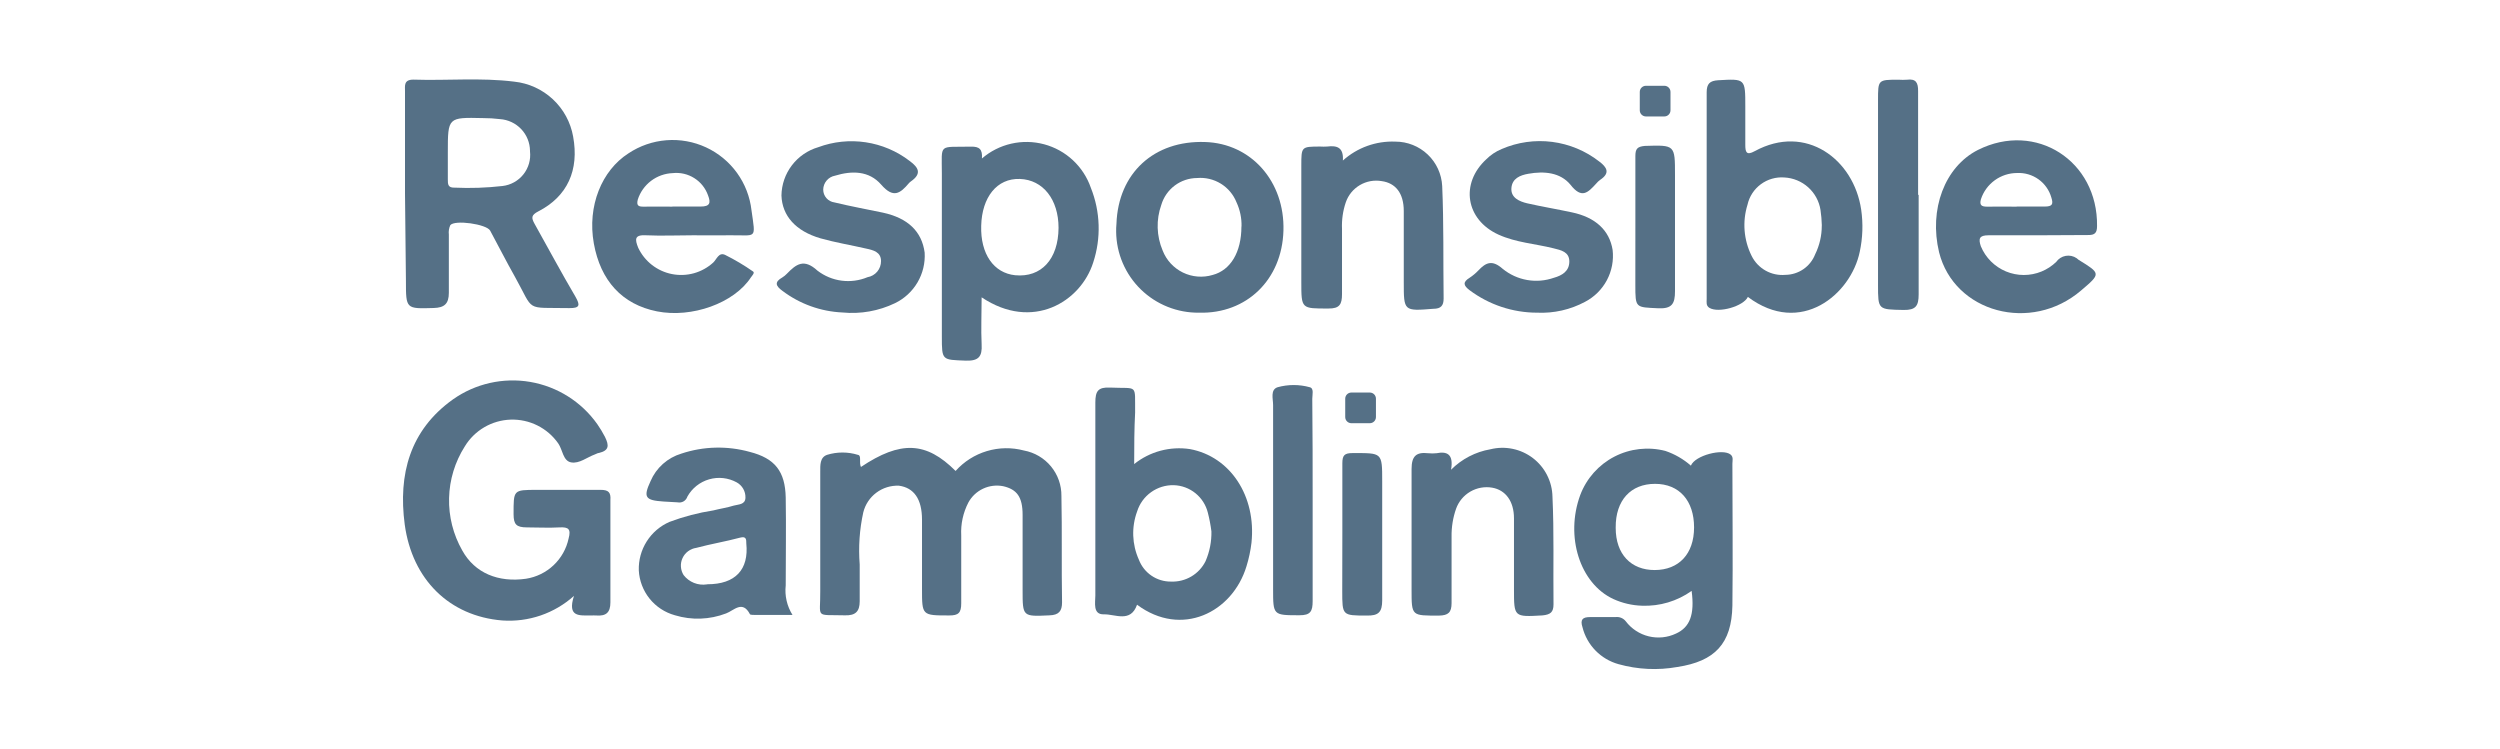
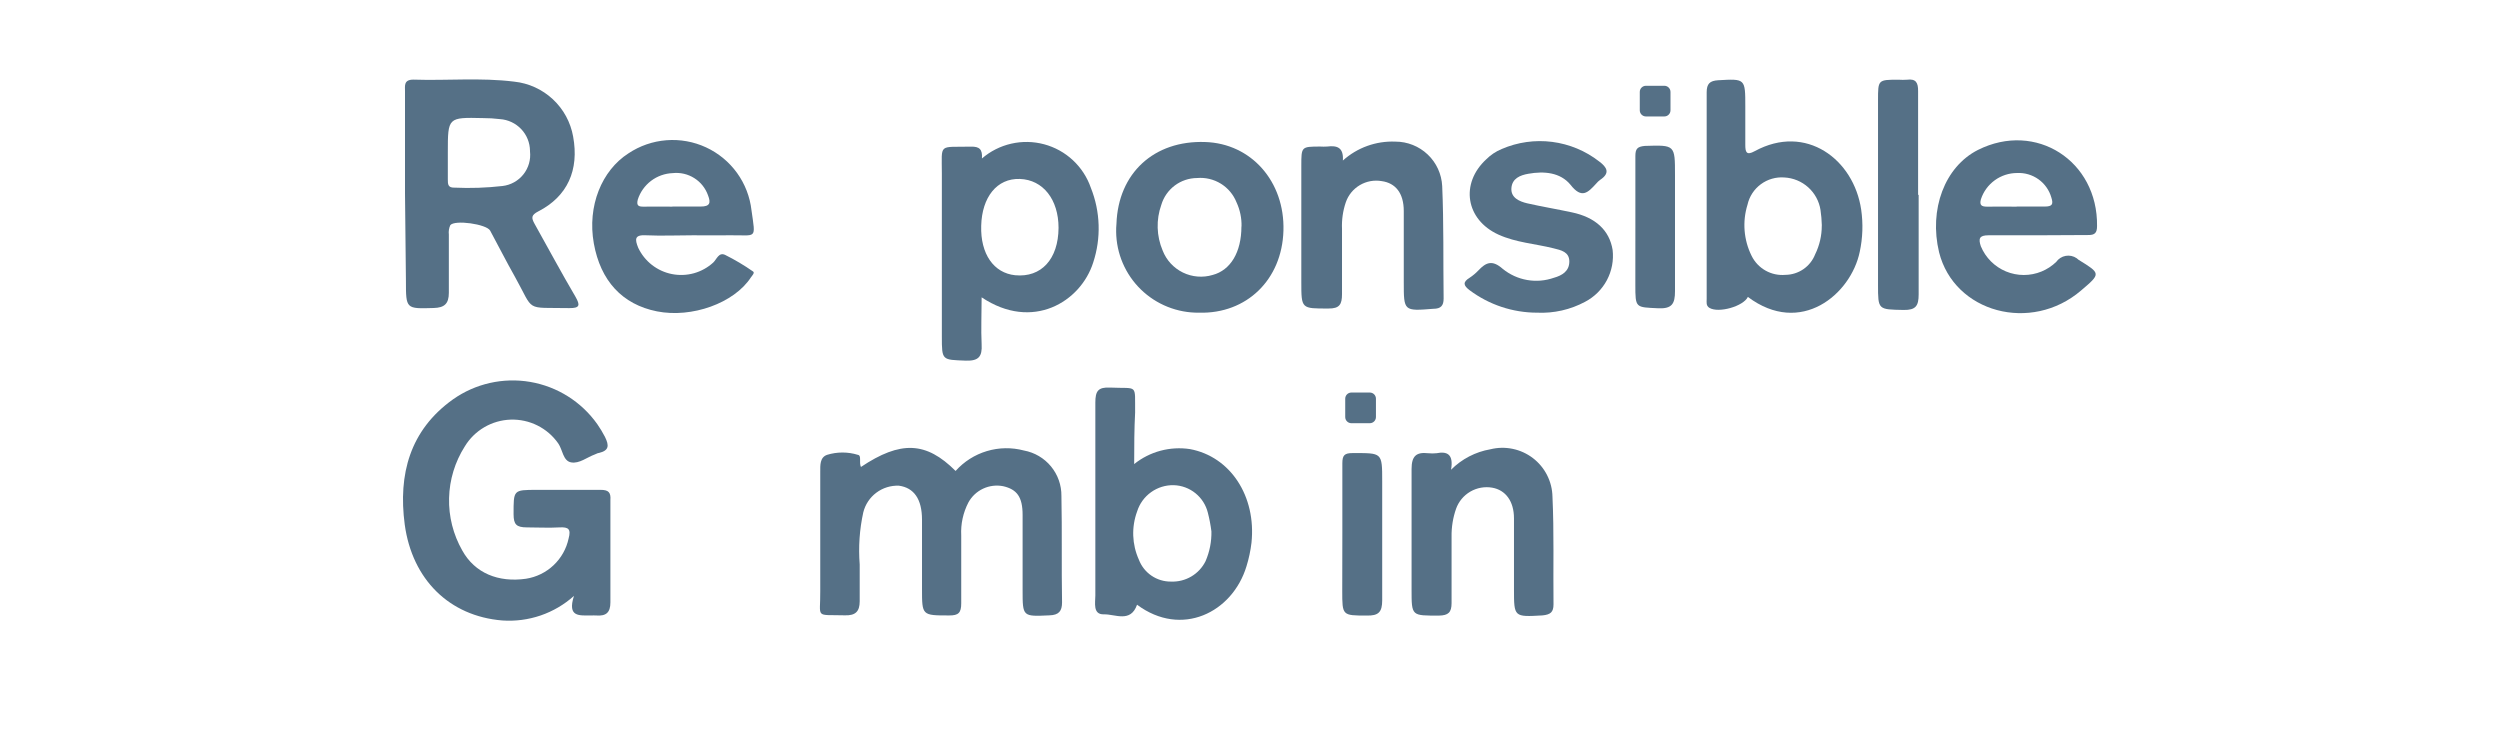
<svg xmlns="http://www.w3.org/2000/svg" width="167" height="50" viewBox="0 0 167 50" fill="none">
  <path d="M38.34 39.807C37.693 40.387 36.935 40.832 36.112 41.114C35.288 41.395 34.417 41.508 33.549 41.447C30.018 41.158 27.537 38.713 27.036 35.04C26.591 31.685 27.378 28.735 30.259 26.678C31.756 25.622 33.612 25.203 35.419 25.512C37.226 25.822 38.836 26.835 39.895 28.328C40.085 28.6 40.257 28.884 40.409 29.178C40.703 29.773 40.683 30.093 40.011 30.258C39.916 30.258 39.834 30.327 39.744 30.353C39.212 30.545 38.697 30.988 38.15 30.887C37.602 30.785 37.588 30.04 37.288 29.617C36.932 29.109 36.456 28.699 35.901 28.422C35.347 28.145 34.731 28.011 34.112 28.031C33.492 28.051 32.887 28.226 32.352 28.538C31.817 28.851 31.368 29.292 31.047 29.822C30.39 30.856 30.027 32.05 29.998 33.274C29.968 34.499 30.273 35.708 30.88 36.773C31.715 38.283 33.29 38.925 35.137 38.66C35.829 38.552 36.471 38.237 36.98 37.756C37.489 37.275 37.839 36.652 37.984 35.968C38.151 35.347 37.984 35.197 37.375 35.23C36.657 35.272 35.923 35.23 35.204 35.23C34.484 35.23 34.313 35.025 34.307 34.363C34.307 32.723 34.273 32.723 35.862 32.723H40.132C40.633 32.723 40.816 32.882 40.775 33.407V40.24C40.775 40.923 40.481 41.162 39.844 41.115C39.719 41.108 39.593 41.108 39.467 41.115C38.716 41.105 37.881 41.248 38.34 39.807Z" fill="#557086" />
  <path d="M27.054 12.924V6.09C27.054 5.727 26.965 5.319 27.615 5.319C29.86 5.394 32.112 5.174 34.35 5.454C35.316 5.556 36.222 5.97 36.931 6.631C37.641 7.292 38.116 8.166 38.285 9.12C38.696 11.36 37.909 13.12 35.959 14.12C35.479 14.367 35.486 14.55 35.711 14.954C36.621 16.579 37.498 18.219 38.45 19.837C38.757 20.384 38.744 20.589 38.026 20.582C35.007 20.527 35.726 20.869 34.399 18.492C33.823 17.474 33.303 16.442 32.742 15.405C32.502 14.967 30.367 14.667 30.08 15.042C29.99 15.239 29.957 15.456 29.983 15.67V19.557C29.983 20.295 29.683 20.557 28.965 20.575C27.116 20.63 27.116 20.644 27.116 18.765L27.054 12.924ZM29.915 10.19V11.98C29.915 12.295 29.915 12.547 30.354 12.534C31.426 12.584 32.501 12.547 33.567 12.425C34.117 12.361 34.62 12.082 34.964 11.648C35.308 11.215 35.467 10.663 35.404 10.114V10.075C35.399 9.535 35.189 9.017 34.818 8.625C34.446 8.232 33.94 7.994 33.4 7.957C33.023 7.911 32.644 7.888 32.264 7.889C29.915 7.834 29.915 7.834 29.915 10.177V10.19Z" fill="#557086" />
  <path d="M57.51 31.194C60.165 29.419 61.868 29.494 63.834 31.46C64.394 30.833 65.117 30.374 65.922 30.133C66.728 29.891 67.585 29.878 68.398 30.094C69.108 30.224 69.749 30.601 70.207 31.157C70.665 31.713 70.912 32.413 70.903 33.134C70.952 35.497 70.903 37.867 70.945 40.237C70.945 40.819 70.733 41.084 70.11 41.105C68.31 41.187 68.31 41.207 68.31 39.417V34.397C68.31 33.189 67.926 32.69 67.016 32.479C66.562 32.389 66.093 32.446 65.674 32.641C65.256 32.836 64.911 33.159 64.689 33.564C64.337 34.242 64.171 35.001 64.21 35.764V40.305C64.21 40.927 64.033 41.119 63.403 41.112C61.59 41.112 61.59 41.112 61.59 39.349V34.712C61.59 33.345 61.055 32.58 60.048 32.444C59.506 32.422 58.973 32.587 58.539 32.912C58.105 33.237 57.797 33.701 57.667 34.227C57.416 35.37 57.336 36.544 57.428 37.71V40.167C57.428 40.85 57.141 41.124 56.449 41.104C54.395 41.049 54.813 41.342 54.793 39.484V31.529C54.793 31.079 54.759 30.552 55.252 30.382C55.921 30.177 56.636 30.177 57.304 30.382C57.572 30.422 57.366 30.874 57.51 31.194Z" fill="#557086" />
-   <path d="M113.001 39.472C112.036 40.159 110.871 40.507 109.687 40.462C109.023 40.442 108.369 40.289 107.765 40.012C105.534 38.974 104.542 35.834 105.561 33.066C105.978 31.961 106.789 31.049 107.839 30.505C108.889 29.962 110.104 29.826 111.249 30.122C111.876 30.335 112.455 30.669 112.952 31.106C113.219 30.422 115.088 29.939 115.607 30.367C115.806 30.534 115.724 30.777 115.724 30.982C115.724 34.139 115.764 37.3 115.724 40.456C115.676 42.997 114.555 44.172 112.05 44.554C110.739 44.789 109.392 44.724 108.109 44.364C107.528 44.201 106.999 43.888 106.578 43.456C106.157 43.024 105.858 42.489 105.711 41.904C105.544 41.392 105.711 41.221 106.212 41.221H107.915C108.044 41.205 108.175 41.222 108.295 41.271C108.415 41.32 108.52 41.399 108.6 41.501C108.98 42.002 109.522 42.358 110.134 42.507C110.746 42.657 111.391 42.591 111.96 42.321C112.877 41.904 113.213 41.064 113.001 39.472ZM107.929 35.272C107.929 37.007 108.941 38.086 110.542 38.079C112.144 38.072 113.164 37.007 113.164 35.231C113.164 33.454 112.186 32.321 110.557 32.321C108.929 32.321 107.915 33.427 107.929 35.237V35.272Z" fill="#557086" />
  <path d="M75.763 31C76.281 30.584 76.88 30.281 77.522 30.109C78.164 29.937 78.835 29.9 79.492 30C82.189 30.5 83.927 33.148 83.599 36.257C83.536 36.79 83.424 37.316 83.265 37.828C82.328 40.922 78.923 42.608 75.955 40.395C75.524 41.625 74.49 41.017 73.739 41.038C72.987 41.06 73.169 40.26 73.169 39.782V26.89C73.169 26.118 73.355 25.853 74.156 25.89C76.045 25.978 75.805 25.603 75.826 27.557C75.77 28.64 75.763 29.732 75.763 31ZM80.923 35.5C80.87 35.077 80.79 34.657 80.683 34.243C80.556 33.733 80.265 33.277 79.855 32.946C79.445 32.615 78.939 32.427 78.412 32.41C77.868 32.397 77.336 32.56 76.894 32.876C76.452 33.191 76.125 33.641 75.962 34.158C75.574 35.209 75.616 36.368 76.077 37.388C76.242 37.821 76.535 38.193 76.918 38.455C77.301 38.716 77.755 38.854 78.219 38.85C78.696 38.87 79.168 38.752 79.579 38.51C79.99 38.268 80.321 37.912 80.532 37.485C80.804 36.855 80.937 36.175 80.923 35.49V35.5Z" fill="#557086" />
  <path d="M116.758 19.834C116.463 20.462 114.801 20.934 114.191 20.566C113.951 20.422 114.006 20.182 114.006 19.971V6.167C114.006 5.599 114.211 5.394 114.779 5.36C116.586 5.259 116.586 5.244 116.586 7.115V9.667C116.586 10.146 116.648 10.412 117.216 10.097C120.638 8.232 123.834 10.644 124.327 14.004C124.463 14.94 124.431 15.894 124.231 16.819C123.642 19.667 120.288 22.485 116.758 19.834ZM121.698 15.052C121.689 14.707 121.66 14.363 121.609 14.022C121.517 13.439 121.227 12.906 120.787 12.511C120.348 12.117 119.785 11.885 119.195 11.855C118.634 11.812 118.076 11.973 117.624 12.307C117.171 12.641 116.855 13.127 116.733 13.675C116.382 14.807 116.48 16.029 117.007 17.09C117.211 17.506 117.536 17.849 117.939 18.076C118.342 18.303 118.805 18.402 119.266 18.36C119.696 18.356 120.114 18.223 120.468 17.98C120.821 17.736 121.094 17.393 121.25 16.994C121.544 16.397 121.696 15.741 121.695 15.075L121.698 15.052Z" fill="#557086" />
  <path d="M65.593 10.587C66.155 10.102 66.828 9.762 67.552 9.597C68.277 9.431 69.031 9.446 69.749 9.638C70.467 9.831 71.126 10.196 71.67 10.702C72.213 11.208 72.625 11.84 72.867 12.541C73.507 14.137 73.563 15.908 73.024 17.541C72.189 20.164 68.973 22.137 65.573 19.862C65.573 20.976 65.524 21.994 65.573 23.006C65.619 23.817 65.374 24.119 64.517 24.091C62.924 24.029 62.916 24.091 62.916 22.486V11.592C62.916 9.542 62.657 9.842 64.859 9.796C65.414 9.782 65.641 9.966 65.593 10.587ZM65.544 15.087C65.489 16.959 66.379 18.242 67.817 18.386C69.555 18.552 70.698 17.314 70.711 15.219C70.711 13.327 69.677 12.009 68.131 11.954C66.585 11.899 65.593 13.182 65.544 15.082V15.087Z" fill="#557086" />
-   <path d="M52.939 41.078H50.461C50.337 41.078 50.127 41.078 50.098 41.031C49.597 40.068 49.023 40.784 48.504 40.976C47.409 41.397 46.204 41.441 45.082 41.099C44.415 40.915 43.824 40.526 43.391 39.988C42.959 39.449 42.707 38.788 42.672 38.099C42.651 37.416 42.835 36.743 43.201 36.166C43.567 35.588 44.098 35.134 44.726 34.861C45.672 34.507 46.651 34.251 47.648 34.096C48.106 33.979 48.579 33.911 49.016 33.774C49.325 33.686 49.789 33.721 49.796 33.242C49.802 33.036 49.751 32.832 49.648 32.652C49.546 32.473 49.396 32.325 49.215 32.224C48.651 31.914 47.987 31.84 47.369 32.019C46.751 32.197 46.228 32.612 45.917 33.174C45.875 33.307 45.785 33.42 45.665 33.491C45.545 33.561 45.402 33.585 45.265 33.556L44.322 33.502C43.103 33.419 42.952 33.229 43.459 32.136C43.645 31.699 43.926 31.308 44.281 30.991C44.636 30.674 45.056 30.439 45.513 30.302C46.99 29.809 48.582 29.769 50.083 30.186C51.768 30.616 52.451 31.491 52.486 33.239C52.52 35.193 52.486 37.153 52.486 39.106C52.41 39.795 52.57 40.49 52.939 41.078ZM47.253 39.029C49.121 39.029 50.032 38.053 49.853 36.297C49.853 36.038 49.853 35.806 49.442 35.914C48.477 36.174 47.478 36.337 46.513 36.597C46.315 36.625 46.128 36.702 45.967 36.82C45.807 36.939 45.679 37.096 45.595 37.276C45.51 37.457 45.472 37.655 45.485 37.854C45.497 38.053 45.559 38.245 45.664 38.414C45.845 38.648 46.084 38.829 46.359 38.939C46.633 39.048 46.932 39.082 47.224 39.036L47.253 39.029Z" fill="#557086" />
  <path d="M46.286 15.717C45.239 15.717 44.198 15.765 43.151 15.717C42.378 15.675 42.405 15.984 42.632 16.55C42.843 16.999 43.158 17.392 43.549 17.697C43.941 18.003 44.399 18.212 44.886 18.308C45.374 18.404 45.877 18.385 46.356 18.252C46.834 18.118 47.275 17.875 47.642 17.54C47.874 17.329 48.011 16.824 48.442 17.029C49.089 17.351 49.712 17.721 50.304 18.135C50.434 18.217 50.249 18.407 50.16 18.53C49.038 20.252 46.211 21.262 43.884 20.799C41.558 20.335 40.113 18.749 39.667 16.257C39.222 13.765 40.195 11.387 41.98 10.245C42.737 9.74 43.611 9.438 44.518 9.368C45.426 9.297 46.336 9.461 47.162 9.843C47.987 10.225 48.7 10.813 49.233 11.55C49.765 12.287 50.098 13.148 50.2 14.05C50.481 16.05 50.569 15.69 48.742 15.717C47.929 15.73 47.107 15.717 46.286 15.717ZM44.923 13.797H46.805C47.428 13.797 47.49 13.552 47.298 13.054C47.131 12.576 46.807 12.168 46.378 11.898C45.95 11.627 45.442 11.51 44.938 11.564C44.414 11.584 43.908 11.764 43.491 12.081C43.073 12.398 42.763 12.835 42.603 13.334C42.495 13.764 42.678 13.81 43.021 13.804C43.651 13.79 44.28 13.804 44.91 13.804L44.923 13.797Z" fill="#557086" />
  <path d="M136.063 15.717H132.833C132.211 15.717 132.149 15.942 132.321 16.453C132.636 17.213 133.24 17.817 134.001 18.133C134.762 18.448 135.617 18.449 136.379 18.135C136.74 17.985 137.069 17.77 137.351 17.5C137.5 17.286 137.728 17.139 137.985 17.092C138.242 17.045 138.507 17.102 138.722 17.25C138.767 17.281 138.81 17.316 138.849 17.355C140.335 18.272 140.352 18.272 139.016 19.405C135.676 22.267 130.542 20.88 129.53 16.85C128.846 13.995 129.899 11.147 132.124 10.017C135.99 8.077 140.14 10.74 140.083 15.098C140.083 15.557 139.933 15.707 139.487 15.7C138.336 15.703 137.201 15.717 136.063 15.717ZM134.696 13.797H136.584C137.085 13.797 137.179 13.653 137.029 13.19C136.888 12.7 136.585 12.273 136.17 11.976C135.755 11.68 135.252 11.532 134.742 11.557C134.207 11.557 133.685 11.727 133.251 12.041C132.818 12.354 132.494 12.797 132.327 13.305C132.211 13.715 132.376 13.805 132.738 13.805C133.406 13.792 134.066 13.805 134.729 13.805L134.696 13.797Z" fill="#557086" />
  <path d="M80.095 20.887C79.376 20.896 78.662 20.762 77.995 20.495C77.328 20.229 76.719 19.833 76.205 19.331C75.691 18.83 75.281 18.232 74.999 17.572C74.716 16.912 74.567 16.203 74.559 15.486C74.555 15.307 74.562 15.13 74.579 14.952C74.694 11.57 77.084 9.366 80.506 9.487C83.585 9.584 85.83 12.13 85.734 15.409C85.639 18.687 83.269 20.976 80.095 20.887ZM82.934 15.129C82.948 14.573 82.834 14.022 82.6 13.517C82.394 12.999 82.027 12.562 81.552 12.269C81.077 11.976 80.521 11.844 79.965 11.892C79.427 11.895 78.904 12.071 78.474 12.393C78.044 12.716 77.729 13.168 77.576 13.682C77.221 14.675 77.253 15.765 77.665 16.735C77.914 17.377 78.396 17.901 79.015 18.204C79.634 18.506 80.345 18.565 81.005 18.367C82.196 18.052 82.927 16.857 82.927 15.129H82.934Z" fill="#557086" />
  <path d="M89.704 10.724C90.662 9.861 91.921 9.407 93.211 9.46C94.015 9.459 94.789 9.768 95.371 10.321C95.954 10.874 96.3 11.63 96.339 12.432C96.448 14.917 96.401 17.417 96.434 19.945C96.434 20.409 96.257 20.627 95.749 20.627C93.766 20.785 93.772 20.794 93.772 18.839V14.099C93.772 12.895 93.218 12.227 92.301 12.099C91.796 12.011 91.277 12.106 90.837 12.366C90.396 12.626 90.063 13.035 89.898 13.519C89.705 14.088 89.62 14.688 89.646 15.289V19.645C89.646 20.329 89.487 20.615 88.742 20.609C86.928 20.609 86.928 20.644 86.928 18.834V11.072C86.928 9.795 86.928 9.795 88.174 9.789C88.333 9.799 88.493 9.799 88.652 9.789C89.272 9.714 89.764 9.809 89.704 10.724Z" fill="#557086" />
  <path d="M102.68 20.887C101.054 20.886 99.472 20.36 98.171 19.387C97.754 19.072 97.698 18.847 98.171 18.554C98.383 18.415 98.578 18.252 98.752 18.069C99.266 17.522 99.684 17.344 100.382 17.959C100.853 18.343 101.415 18.6 102.015 18.704C102.614 18.808 103.23 18.756 103.804 18.554C104.345 18.402 104.831 18.116 104.831 17.467C104.831 16.819 104.268 16.709 103.769 16.585C102.545 16.279 101.264 16.204 100.095 15.671C97.904 14.671 97.528 12.255 99.287 10.637C99.581 10.344 99.93 10.112 100.314 9.954C101.374 9.496 102.539 9.331 103.685 9.478C104.831 9.625 105.916 10.077 106.827 10.787C107.348 11.177 107.573 11.559 106.895 12.011C106.793 12.084 106.701 12.171 106.621 12.269C106.073 12.864 105.663 13.307 104.911 12.344C104.226 11.511 103.144 11.422 102.097 11.607C101.543 11.702 101.01 11.921 100.962 12.564C100.913 13.207 101.489 13.457 102.015 13.581C103.001 13.806 104.001 13.97 104.986 14.182C106.588 14.515 107.511 15.39 107.723 16.695C107.803 17.39 107.67 18.093 107.343 18.711C107.015 19.329 106.507 19.834 105.886 20.159C104.903 20.687 103.795 20.939 102.68 20.887Z" fill="#557086" />
-   <path d="M56.279 20.874C54.824 20.809 53.423 20.304 52.263 19.426C51.823 19.106 51.708 18.846 52.263 18.531C52.371 18.465 52.47 18.384 52.557 18.292C53.186 17.644 53.699 17.247 54.609 18.081C55.078 18.441 55.633 18.671 56.22 18.748C56.807 18.824 57.403 18.745 57.949 18.517C58.203 18.474 58.434 18.342 58.6 18.144C58.765 17.947 58.855 17.697 58.852 17.439C58.852 16.831 58.333 16.707 57.861 16.606C56.847 16.372 55.806 16.202 54.814 15.922C53.144 15.437 52.248 14.412 52.201 13.061C52.211 12.332 52.455 11.625 52.897 11.045C53.339 10.464 53.955 10.04 54.656 9.834C55.668 9.458 56.759 9.344 57.827 9.504C58.895 9.664 59.905 10.092 60.761 10.749C61.376 11.201 61.581 11.604 60.85 12.116C60.799 12.151 60.753 12.192 60.713 12.239C60.132 12.922 59.679 13.271 58.864 12.334C58.049 11.397 56.9 11.394 55.778 11.736C55.559 11.776 55.361 11.891 55.218 12.061C55.074 12.231 54.994 12.445 54.991 12.667C54.991 12.876 55.067 13.077 55.204 13.234C55.341 13.391 55.531 13.493 55.738 13.521C56.812 13.781 57.901 13.979 58.974 14.204C60.644 14.566 61.575 15.454 61.767 16.871C61.809 17.567 61.644 18.26 61.291 18.862C60.938 19.464 60.415 19.948 59.786 20.252C58.696 20.776 57.483 20.991 56.279 20.874Z" fill="#557086" />
  <path d="M96.93 31.379C97.643 30.662 98.562 30.184 99.559 30.012C100.045 29.891 100.553 29.881 101.044 29.983C101.535 30.084 101.997 30.295 102.396 30.599C102.794 30.903 103.119 31.293 103.345 31.74C103.572 32.186 103.695 32.678 103.705 33.179C103.816 35.569 103.747 37.959 103.774 40.37C103.774 40.89 103.577 41.054 103.042 41.109C101.134 41.217 101.134 41.23 101.134 39.36V34.627C101.134 33.479 100.571 32.734 99.682 32.577C99.178 32.489 98.659 32.583 98.217 32.84C97.775 33.097 97.438 33.502 97.266 33.984C97.057 34.581 96.955 35.21 96.965 35.842V40.289C96.965 40.91 96.746 41.109 96.13 41.122C94.293 41.122 94.293 41.169 94.293 39.394V31.334C94.293 30.474 94.596 30.187 95.395 30.275C95.584 30.295 95.775 30.295 95.963 30.275C96.643 30.142 97.115 30.314 96.93 31.379Z" fill="#557086" />
  <path d="M128.166 13.032V19.667C128.166 20.432 127.974 20.718 127.164 20.705C125.452 20.67 125.452 20.705 125.452 19.023V6.69C125.452 5.325 125.452 5.325 126.821 5.325C127.011 5.338 127.2 5.338 127.389 5.325C127.985 5.248 128.136 5.522 128.129 6.09V13L128.166 13.032Z" fill="#557086" />
-   <path d="M87.685 33.434V40.149C87.685 40.832 87.548 41.105 86.795 41.099C85.043 41.099 85.043 41.099 85.043 39.349V27.055C85.043 26.639 84.844 26.03 85.344 25.867C86.047 25.672 86.79 25.672 87.493 25.867C87.787 25.942 87.66 26.367 87.66 26.639C87.681 28.897 87.689 31.162 87.685 33.434Z" fill="#557086" />
  <path d="M89.669 35.579V30.949C89.669 30.416 89.806 30.266 90.354 30.266C92.331 30.266 92.331 30.204 92.331 32.157V40.101C92.331 40.888 92.085 41.139 91.297 41.119C89.662 41.119 89.662 41.119 89.662 39.479L89.669 35.579Z" fill="#557086" />
  <path d="M109.243 15.167V10.43C109.243 9.945 109.367 9.795 109.873 9.747C111.89 9.685 111.89 9.667 111.89 11.693V19.453C111.89 20.287 111.691 20.635 110.774 20.593C109.248 20.518 109.241 20.593 109.241 19.022L109.243 15.167Z" fill="#557086" />
  <path d="M91.503 26.222H90.272C90.045 26.222 89.861 26.405 89.861 26.632V27.86C89.861 28.087 90.045 28.27 90.272 28.27H91.503C91.73 28.27 91.913 28.087 91.913 27.86V26.632C91.913 26.405 91.73 26.222 91.503 26.222Z" fill="#557086" />
  <path d="M111.179 5.73H109.948C109.721 5.73 109.537 5.914 109.537 6.14V7.369C109.537 7.595 109.721 7.779 109.948 7.779H111.179C111.405 7.779 111.589 7.595 111.589 7.369V6.14C111.589 5.914 111.405 5.73 111.179 5.73Z" fill="#557086" />
</svg>